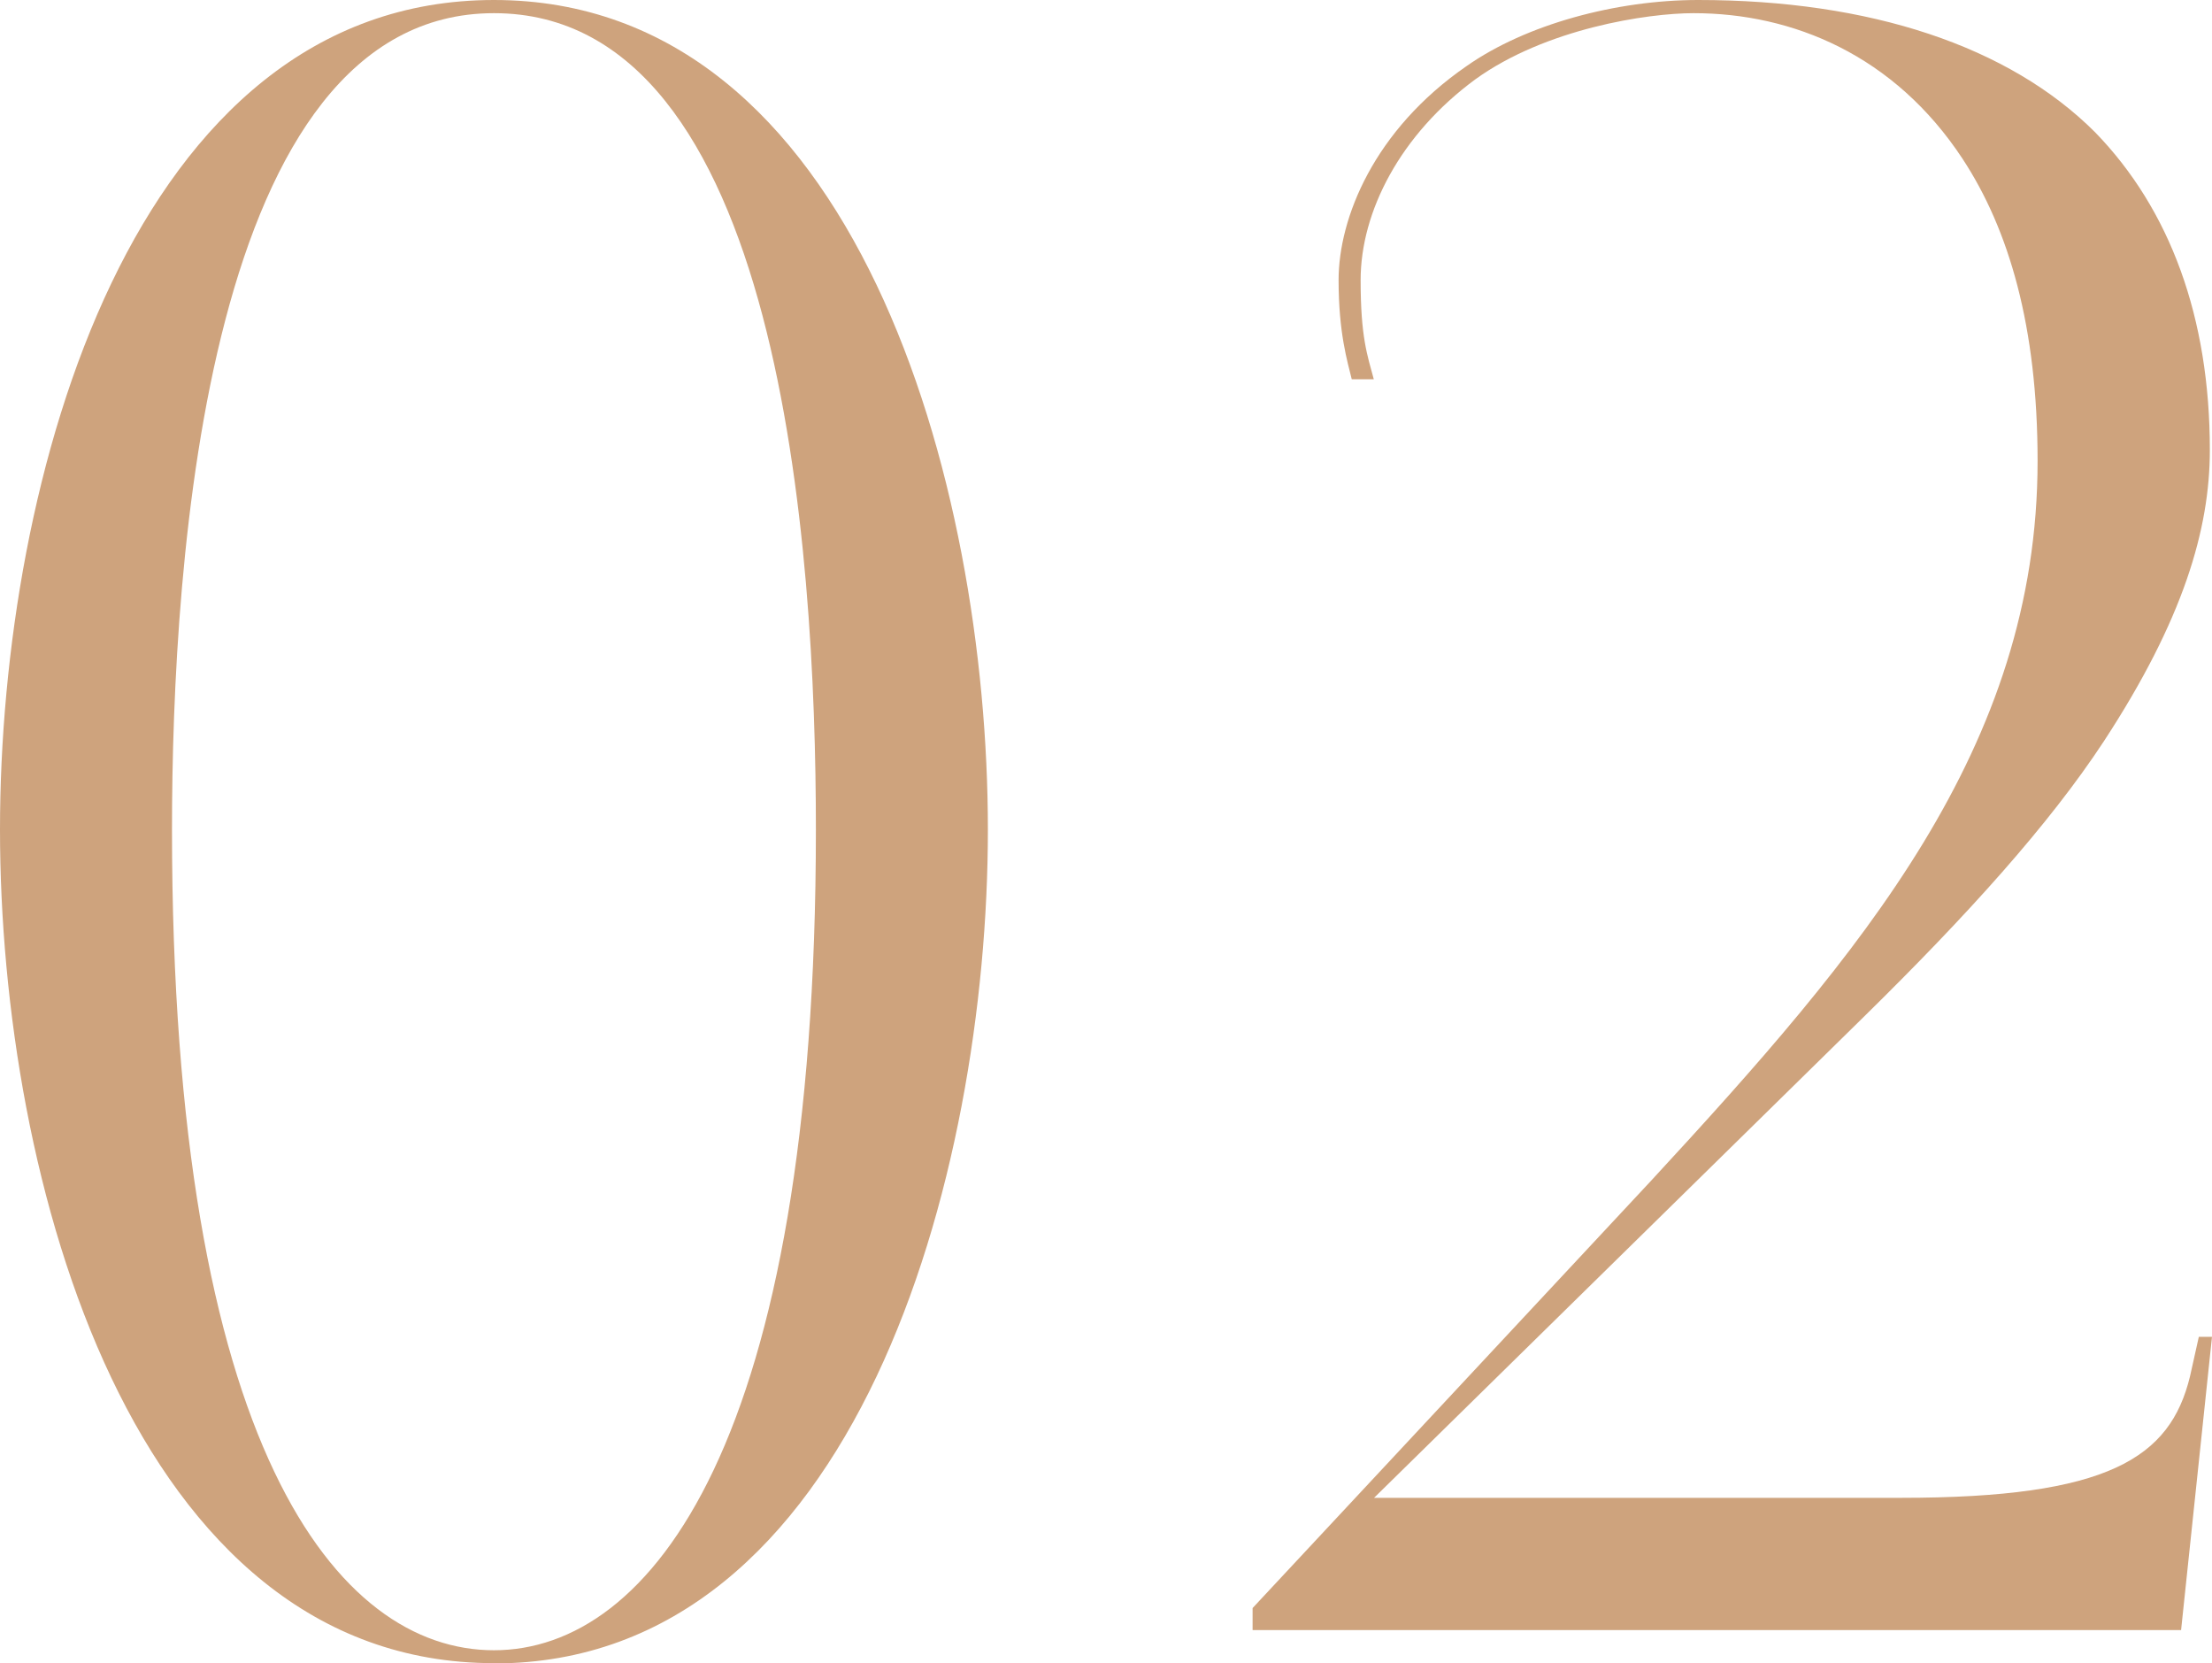
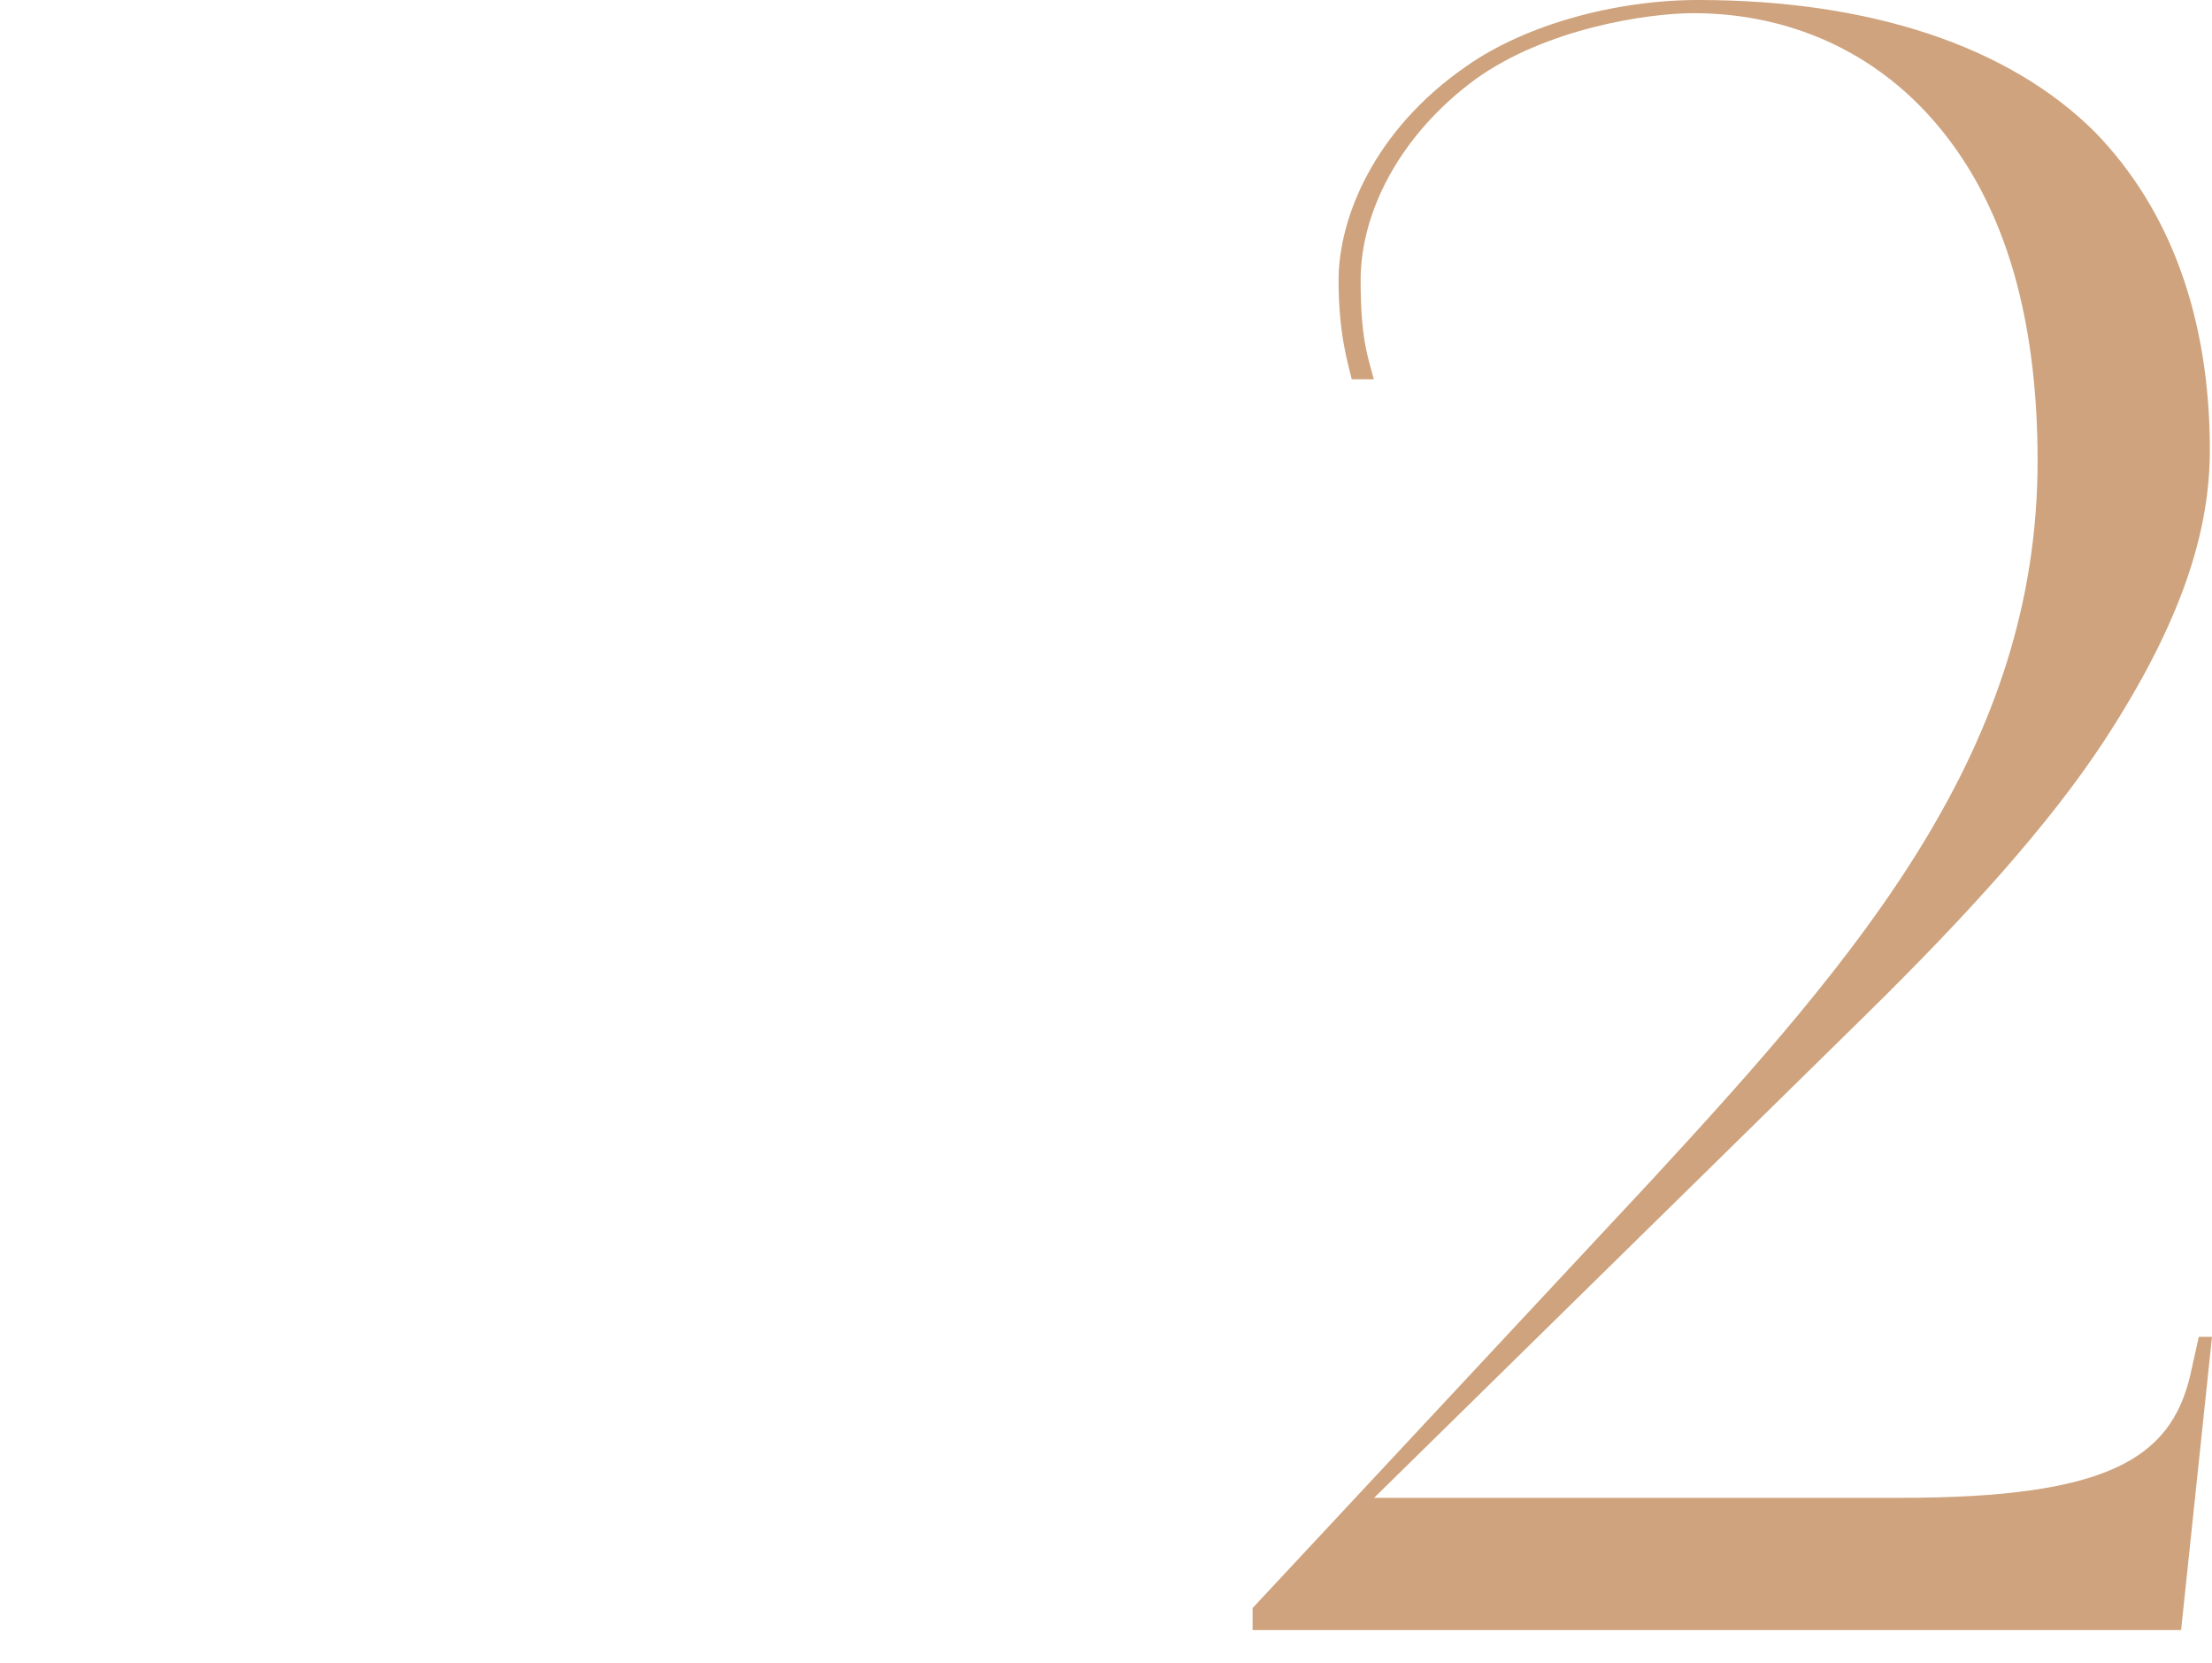
<svg xmlns="http://www.w3.org/2000/svg" id="_レイヤー_2" viewBox="0 0 82.31 61.87">
  <defs>
    <style>.cls-1{fill:#cea37d;}</style>
  </defs>
  <g id="design">
-     <path class="cls-1" d="M18.38,61.87C4.92,61.87,0,43.9,0,30.86S4.92,0,18.38,0s18.38,17.97,18.38,30.86-4.92,31.02-18.38,31.02ZM18.38.49C7.71.49,6.4,20.76,6.4,30.86c0,22.98,6.15,30.53,11.98,30.53s11.98-7.71,11.98-30.53C30.36,20.35,29.05.49,18.38.49Z" />
    <path class="cls-1" d="M81.16,60.64h-34.55v-.82l14.85-15.92c7.8-8.45,14.36-16.08,14.36-26.75,0-5.01-1.07-8.62-2.79-11.24-2.54-3.86-6.32-5.42-10.01-5.42-1.72,0-5.5.57-8.12,2.46-2.79,2.05-4.27,4.92-4.27,7.47,0,2.13.25,2.79.49,3.69h-.82c-.16-.66-.49-1.72-.49-3.69,0-2.3,1.31-5.58,4.76-7.96,2.22-1.56,5.58-2.46,8.62-2.46,6.4,0,11.57,1.72,14.77,4.92,2.79,2.87,4.27,6.89,4.27,11.82,0,2.95-.99,6.32-3.94,10.83-2.05,3.12-5.09,6.48-8.94,10.26l-18.22,17.89h19.61c7.71,0,10.01-1.48,10.75-4.51l.33-1.48h.49l-1.15,10.91Z" />
  </g>
</svg>